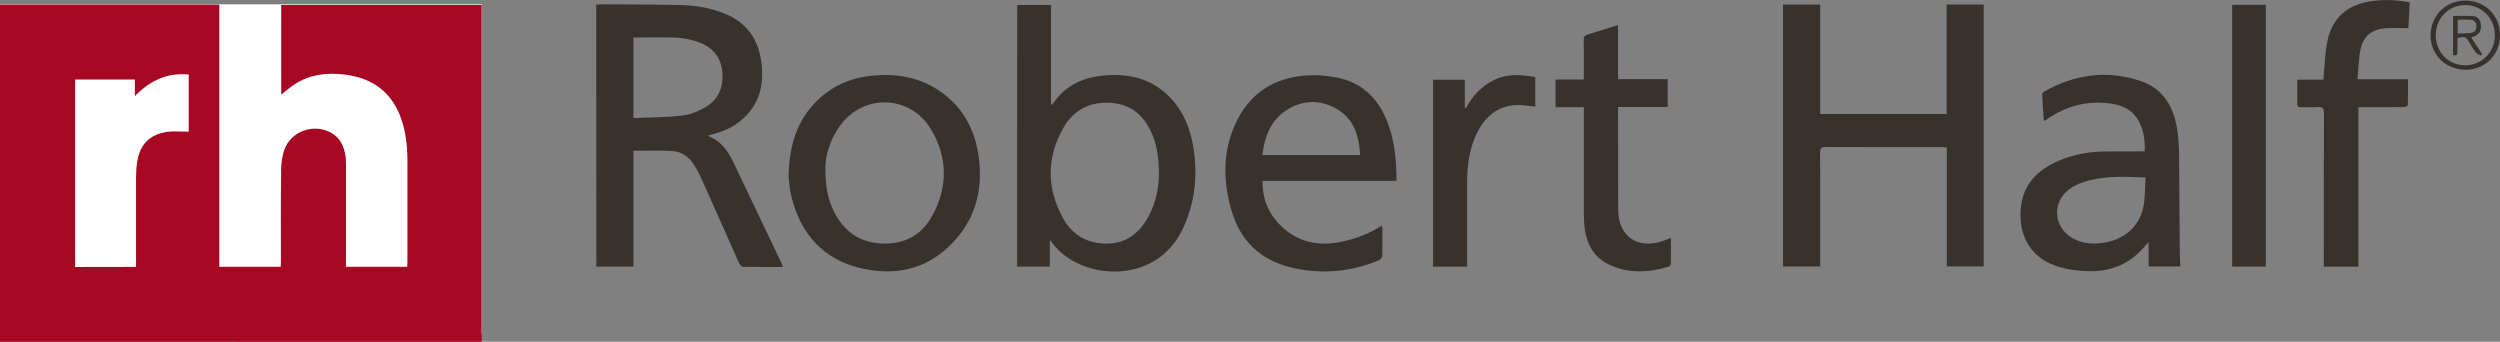
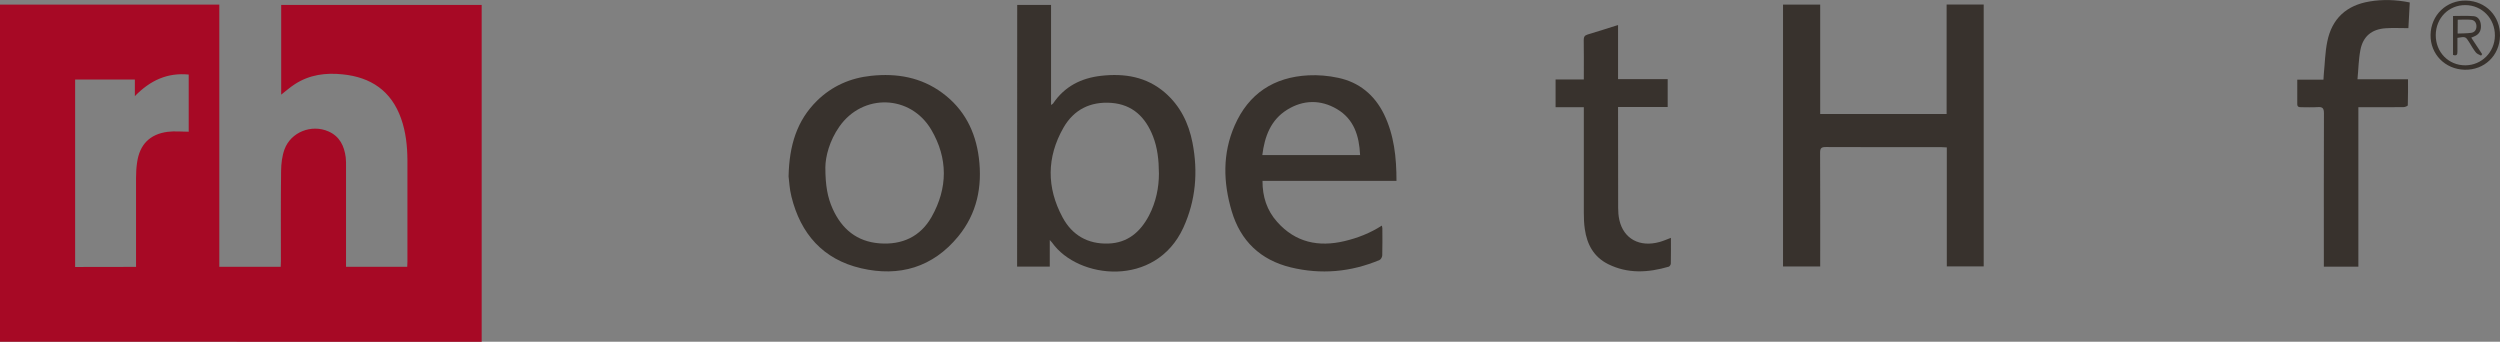
<svg xmlns="http://www.w3.org/2000/svg" version="1.1" id="Capa_1" x="0px" y="0px" viewBox="0 0 2548.9 348.4" style="enable-background:new 0 0 2548.9 348.4;" xml:space="preserve">
  <rect x="0" y="0" width="2548.9" height="348.4" fill="#808080" stroke="none" />
  <style type="text/css">
	.st0{fill:#FFFFFF;}
	.st1{fill:#A70925;}
	.st2{fill:#38322D;}
</style>
  <g>
-     <rect y="4.4" class="st0" width="491.3" height="335.6" />
    <path class="st1" d="M0,348.4c0-114.5,0-229,0-343.7c74.4,0,148.7,0,223.6,0c0,89.1,0,178,0,267.3c21.1,0,41.5,0,62.6,0   c0.1-1.9,0.2-3.8,0.2-5.7c0-30.7-0.2-61.5,0.2-92.2c0.1-7.3,1-15.1,3.5-21.9c6.5-17.6,27.6-25.8,44.8-18.2   c11.4,5,16.1,14.8,17.6,26.5c0.4,3.3,0.3,6.6,0.3,10c0,31.7,0,63.5,0,95.2c0,2,0,3.9,0,6.3c21,0,41.5,0,62.4,0   c0.1-1.8,0.2-3.4,0.2-5c0-34.6,0.1-69.1,0-103.7c-0.1-14.5-1.6-28.8-6.5-42.6c-10-28-30.6-42-59.6-44.9   c-17.2-1.8-33.6,0.3-48.5,9.9c-4.9,3.1-9.2,7-14.1,10.8c0-30.2,0-60.6,0-91.5c67.9,0,136,0,204.4,0c0,114.4,0,228.8,0,343.5   C327.7,348.4,164,348.4,0,348.4z M138.7,272.1c0-2.6,0-4.5,0-6.5c0-28.1-0.1-56.2,0-84.2c0-5.3,0.3-10.6,1.1-15.9   c2.6-18.1,12.9-28.7,31.1-31.1c7-0.9,14.2-0.1,21.5-0.1c0-19.5,0-38.8,0-58.3c-21.7-2.1-39.2,5.9-54.9,22c0-6.5,0-11.7,0-16.9   c-20.7,0-40.6,0-60.9,0c0,63.8,0,127.3,0,191.1C97.2,272.1,117.6,272.1,138.7,272.1z" />
-     <path class="st2" d="M607.9,4.7c1.4-0.1,2.9-0.3,4.4-0.3c26.8,0.2,53.6,0.1,80.5,0.7c15.5,0.3,30.8,2.7,45.4,8.5   c23.2,9.2,35.4,26.7,38.2,51c2.2,18.9-0.7,36.5-13.8,51.3c-9.5,10.7-21.4,17.2-35.1,20.7c-1.7,0.4-3.4,0.9-5.2,1.4   c0.2,0.6,0.3,1.1,0.5,1.1c12.6,4.9,19.5,15.1,25,26.5c16.5,34.4,32.9,68.9,49.3,103.4c0.4,0.9,0.6,1.8,1.1,3.2   c-13.9,0-27.4,0.1-40.8-0.2c-1.4,0-3.3-2.3-4-4c-12.6-28.2-25-56.4-37.7-84.6c-2.4-5.4-5.2-10.8-8.4-15.8   c-5.2-8.2-13-13.3-22.6-13.7c-12.8-0.6-25.6-0.2-38.9-0.2c0,39.2,0,78.5,0,118.1c-12.8,0-25,0-37.8,0   C607.9,182.9,607.9,94,607.9,4.7z M645.8,120.4c17-0.8,33.7-0.7,50.1-2.6c8.1-0.9,16.4-4.5,23.6-8.7c13.1-7.7,18.2-20.3,17-35.2   c-1.2-14.6-9-25-22.5-30.2c-7.2-2.8-15-4.8-22.7-5.2c-15-0.8-30.2-0.2-45.5-0.2C645.8,65.3,645.8,92.1,645.8,120.4z" />
    <path class="st2" d="M1817.9,271.7c0-89.2,0-177.9,0-267c12.5,0,24.9,0,37.9,0c0,37.2,0,74.2,0,111.5c43.1,0,85.7,0,128.9,0   c0-37.1,0-74.2,0-111.6c12.9,0,25.2,0,37.8,0c0,89,0,177.8,0,267c-12.3,0-24.7,0-37.6,0c0-40.3,0-80.6,0-121.3   c-2.3-0.1-4-0.3-5.8-0.3c-39.2,0-78.3,0.1-117.5-0.1c-4.5,0-5.9,1-5.9,5.8c0.2,36.6,0.1,73.1,0.1,109.7c0,2,0,4,0,6.3   C1843,271.7,1830.6,271.7,1817.9,271.7z" />
    <path class="st2" d="M1037.1,5c11.5,0,22.7,0,34.5,0c0,34,0,67.6,0,102c1.2-0.8,1.8-1,2.1-1.5c11.7-17.4,28.6-25.9,48.9-28.2   c23.9-2.7,46.3,0.9,65.1,17.1c15.6,13.5,24.2,31.1,28.1,51c5.8,29.8,3.4,58.9-9.3,86.7c-28.2,61.5-107.3,52.7-133.8,15.3   c-0.4-0.6-1-1.1-2.4-2.7c0,9.7,0,18.2,0,27.1c-11.3,0-22.1,0-33.3,0C1037.1,183.1,1037.1,94.3,1037.1,5z M1181.6,177   c-0.1-14.1-1.5-26.3-6-37.9c-7.6-19.5-20.7-32.5-42.4-34.2c-21.4-1.6-38.4,6.8-49,25.4c-17.1,30-17.2,60.9-0.9,91.2   c9.7,18.2,25.7,27.5,46.7,26.8c19.7-0.6,32.6-11.8,41.4-28.4C1178.7,206,1181.6,190.9,1181.6,177z" />
-     <path class="st2" d="M2186.7,154.3c0.3-10.5-0.9-20.5-5.5-29.7c-6.1-12.2-16.9-17.4-29.7-19.1c-23.9-3.1-45.5,2.6-65.1,16.5   c-0.5,0.4-1.1,0.7-1.7,1.1c-0.1,0.1-0.3-0.1-0.9-0.2c-0.6-8.7-1.3-17.6-1.7-26.5c0-1,1-2.5,1.9-3c31.3-17.6,64.2-22.4,98.5-10.8   c21.8,7.4,32.9,24.6,36.8,46.4c1.8,9.9,2.3,20.1,2.4,30.2c0.4,32.7,0.4,65.4,0.7,98.2c0,4.6,0.4,9.3,0.7,14.3   c-10.6,0-21.2,0-32.5,0c0-7.9,0-15.7,0-24.6c-1.5,1.4-2.3,2-2.8,2.7c-14.8,18.4-34.3,27.1-57.6,26.7c-10.2-0.2-20.7-1.4-30.5-4.2   c-27.2-7.8-41.3-29.5-39.6-57.7c1.6-26,16.8-41.3,39.3-50.9c16-6.8,32.9-9.4,50.2-9.3C2161.8,154.4,2174,154.3,2186.7,154.3z    M2187.5,181c-16.9-0.7-32.5-1.6-48,1c-10.6,1.8-20.9,4.5-29.7,10.9c-17,12.4-16.6,36.2,0.6,48.2c8.2,5.7,17.5,7.6,27.5,7.1   c24.2-1.1,42.8-14.9,47.3-36.9C2187.2,201.8,2186.8,191.7,2187.5,181z" />
    <path class="st2" d="M1423.8,184.4c-45.9,0-91.1,0-136.6,0c-0.1,16.1,4.5,30.2,15,41.9c18.6,20.9,42.1,25.8,68.7,19.5   c13.4-3.2,26-8.1,38-15.8c0.2,1.2,0.5,2.1,0.5,2.9c0,9.1,0.2,18.3-0.1,27.4c0,1.7-1.4,4.2-2.8,4.8c-29.3,12.3-59.7,15-90.5,7.5   c-30.8-7.5-51.2-26.9-60.2-57.3c-8.7-29.3-9.5-58.8,3-87.3c14.2-32.5,39.9-49.4,75.2-51.2c10-0.5,20.4,0.4,30.2,2.5   c21.5,4.5,37.1,17.4,46.8,37C1421.4,137.7,1423.8,160.4,1423.8,184.4z M1386.7,158.1c-0.9-19.7-6.3-36.7-23.6-46.9   c-16.7-9.8-34.4-9.5-50.8,0.7c-16.7,10.4-22.9,27.1-25.3,46.2C1320.5,158.1,1353.3,158.1,1386.7,158.1z" />
    <path class="st2" d="M804,179.8c0.7-31.9,8.6-57,29-77.1c15.3-15,34-23.2,55.1-25.4c26.2-2.8,50.9,1.4,72.6,17.4   c22.3,16.4,33.9,39.2,37.3,66.2c3.7,29.4-1.9,56.8-21,80.1c-25.9,31.6-60.2,41.6-99.1,32.5c-38.7-9-61.6-35-71-73.1   C804.9,192.5,804.6,184.1,804,179.8z M841.5,170.6c0,18.8,2.3,30.9,7.5,42.4c9.3,20.5,24.6,33.3,47.6,35.1   c23.1,1.8,41.9-6.8,53.3-27.1c16.5-29.3,16.7-59.6-0.4-88.7c-21.2-36-70-37.3-93.8-3.1C845.7,143.5,841.6,159.6,841.5,170.6z" />
    <path class="st2" d="M2456.9,2.5c-0.5,9.4-1,18.3-1.4,26.2c-8,0-15.6-0.4-23.1,0.1c-14.2,0.9-23.1,8.2-25.8,22   c-1.9,9.6-2,19.6-3,30c17.7,0,34.2,0,51.5,0c0,9.1,0.1,17.8-0.2,26.5c0,0.7-2.7,1.9-4.2,1.9c-13.2,0.2-26.3,0.1-39.5,0.1   c-2,0-4,0-6.7,0c0,54.3,0,108.3,0,162.6c-11.9,0-23.2,0-35.2,0c0-2.2,0-4.3,0-6.4c0-50-0.1-100,0.1-150c0-5.1-1.4-6.7-6.4-6.3   c-5.6,0.4-11.3,0.1-17,0.1c-2.3,0-3.8-0.4-3.8-3.2c0.1-8.1,0-16.2,0-24.9c9,0,17.6,0,26.7,0c0.1-2.4,0.2-4.3,0.4-6.2   c1.1-10.9,1.3-21.9,3.5-32.6c4.7-23.4,19.5-37,43.1-40.9C2429.5-0.8,2442.9-0.3,2456.9,2.5z" />
    <path class="st2" d="M1703.6,242.5c0,9,0.1,17.6-0.1,26.2c0,1.1-1.1,2.9-2.1,3.2c-20.9,6.1-41.7,7.4-61.8-2.6   c-14.7-7.3-21.6-20.2-23.8-35.8c-0.8-5.4-1-10.9-1-16.4c-0.1-33.7,0-67.5,0-101.2c0-2,0-3.9,0-6.6c-9.8,0-19.2,0-28.8,0   c0-9.7,0-18.8,0-28.3c9.5,0,18.7,0,28.8,0c0-2.3,0-4.2,0-6.2c0-11.3,0.1-22.6-0.1-33.9c0-3.1,0.7-4.7,3.9-5.7   c10.2-3,20.3-6.3,31.1-9.7c0,18.7,0,36.7,0,55.2c17.2,0,33.7,0,50.6,0c0,9.6,0,18.7,0,28.4c-16.7,0-33.3,0-50.6,0c0,2.4,0,4.2,0,6   c0,32.2,0,64.5,0.1,96.7c0,4.1,0.3,8.4,1.2,12.4c4.3,19.3,20.7,28.2,41.1,22.5C1695.8,245.7,1699.3,244.1,1703.6,242.5z" />
-     <path class="st2" d="M2275.8,4.9c11.6,0,22.8,0,34.3,0c0,89.1,0,177.8,0,266.9c-11.4,0-22.7,0-34.3,0   C2275.8,183,2275.8,94.3,2275.8,4.9z" />
-     <path class="st2" d="M1495.8,271.9c-11.9,0-23.2,0-34.7,0c0-63.6,0-126.9,0-190.6c10.6,0,21.2,0,32.4,0c0,9.5,0,19,0,28.5   c0.4,0.2,0.8,0.3,1.1,0.5c6.8-12.9,16.3-22.9,29.5-29.1c13.4-6.3,27.1-5.1,41.2-2.6c0,10.3,0,20.2,0,30c-6.5-0.5-13.1-1.8-19.5-1.5   c-18.4,0.9-30.8,11.2-39.1,26.9c-8.8,16.6-10.8,34.7-10.9,53.1c-0.1,26.1,0,52.2,0,78.2C1495.8,267.3,1495.8,269.3,1495.8,271.9z" />
    <path class="st2" d="M2548.9,36.6c-0.4,20.1-16,35-36.1,34.5c-19.9-0.5-35-15.9-34.7-35.5c0.3-20.2,16.2-35.5,36.3-35   C2534.5,1.1,2549.3,16.5,2548.9,36.6z M2483.4,35.7c-0.1,17.6,13.1,31,30.2,30.9c16.6-0.1,29.9-13.4,30.1-30.2   c0.2-17.4-13.1-31.1-30.1-31.2C2496.6,5.1,2483.5,18.4,2483.4,35.7z" />
    <path class="st2" d="M2519.6,38.4c3.8,5.8,7.4,11.3,11.1,16.8c-0.4,0.5-0.7,1-1.1,1.5c-1.8-1-4.1-1.7-5.3-3.2   c-2.6-3.2-4.6-6.9-6.8-10.4c-3.7-5.9-3.7-5.9-12-4.5c0,4.6-0.1,9.4,0,14.2c0.1,3.2-1.1,4.3-4.5,3.2c0-13.1,0-26.3,0-39.7   c7.1,0,14.2-0.4,21.2,0.2c4.1,0.4,6.5,3.8,7.1,8c0.6,4.7-0.3,9-4.8,11.7C2523.3,36.9,2521.7,37.5,2519.6,38.4z M2505.7,34.2   c4.8-0.2,9.3-0.1,13.7-0.7c3.5-0.5,5.4-2.8,5.5-6.6c0-3.7-1.9-6.3-5.3-6.7c-4.5-0.5-9.1-0.1-13.8-0.1   C2505.7,24.6,2505.7,28.9,2505.7,34.2z" />
  </g>
</svg>